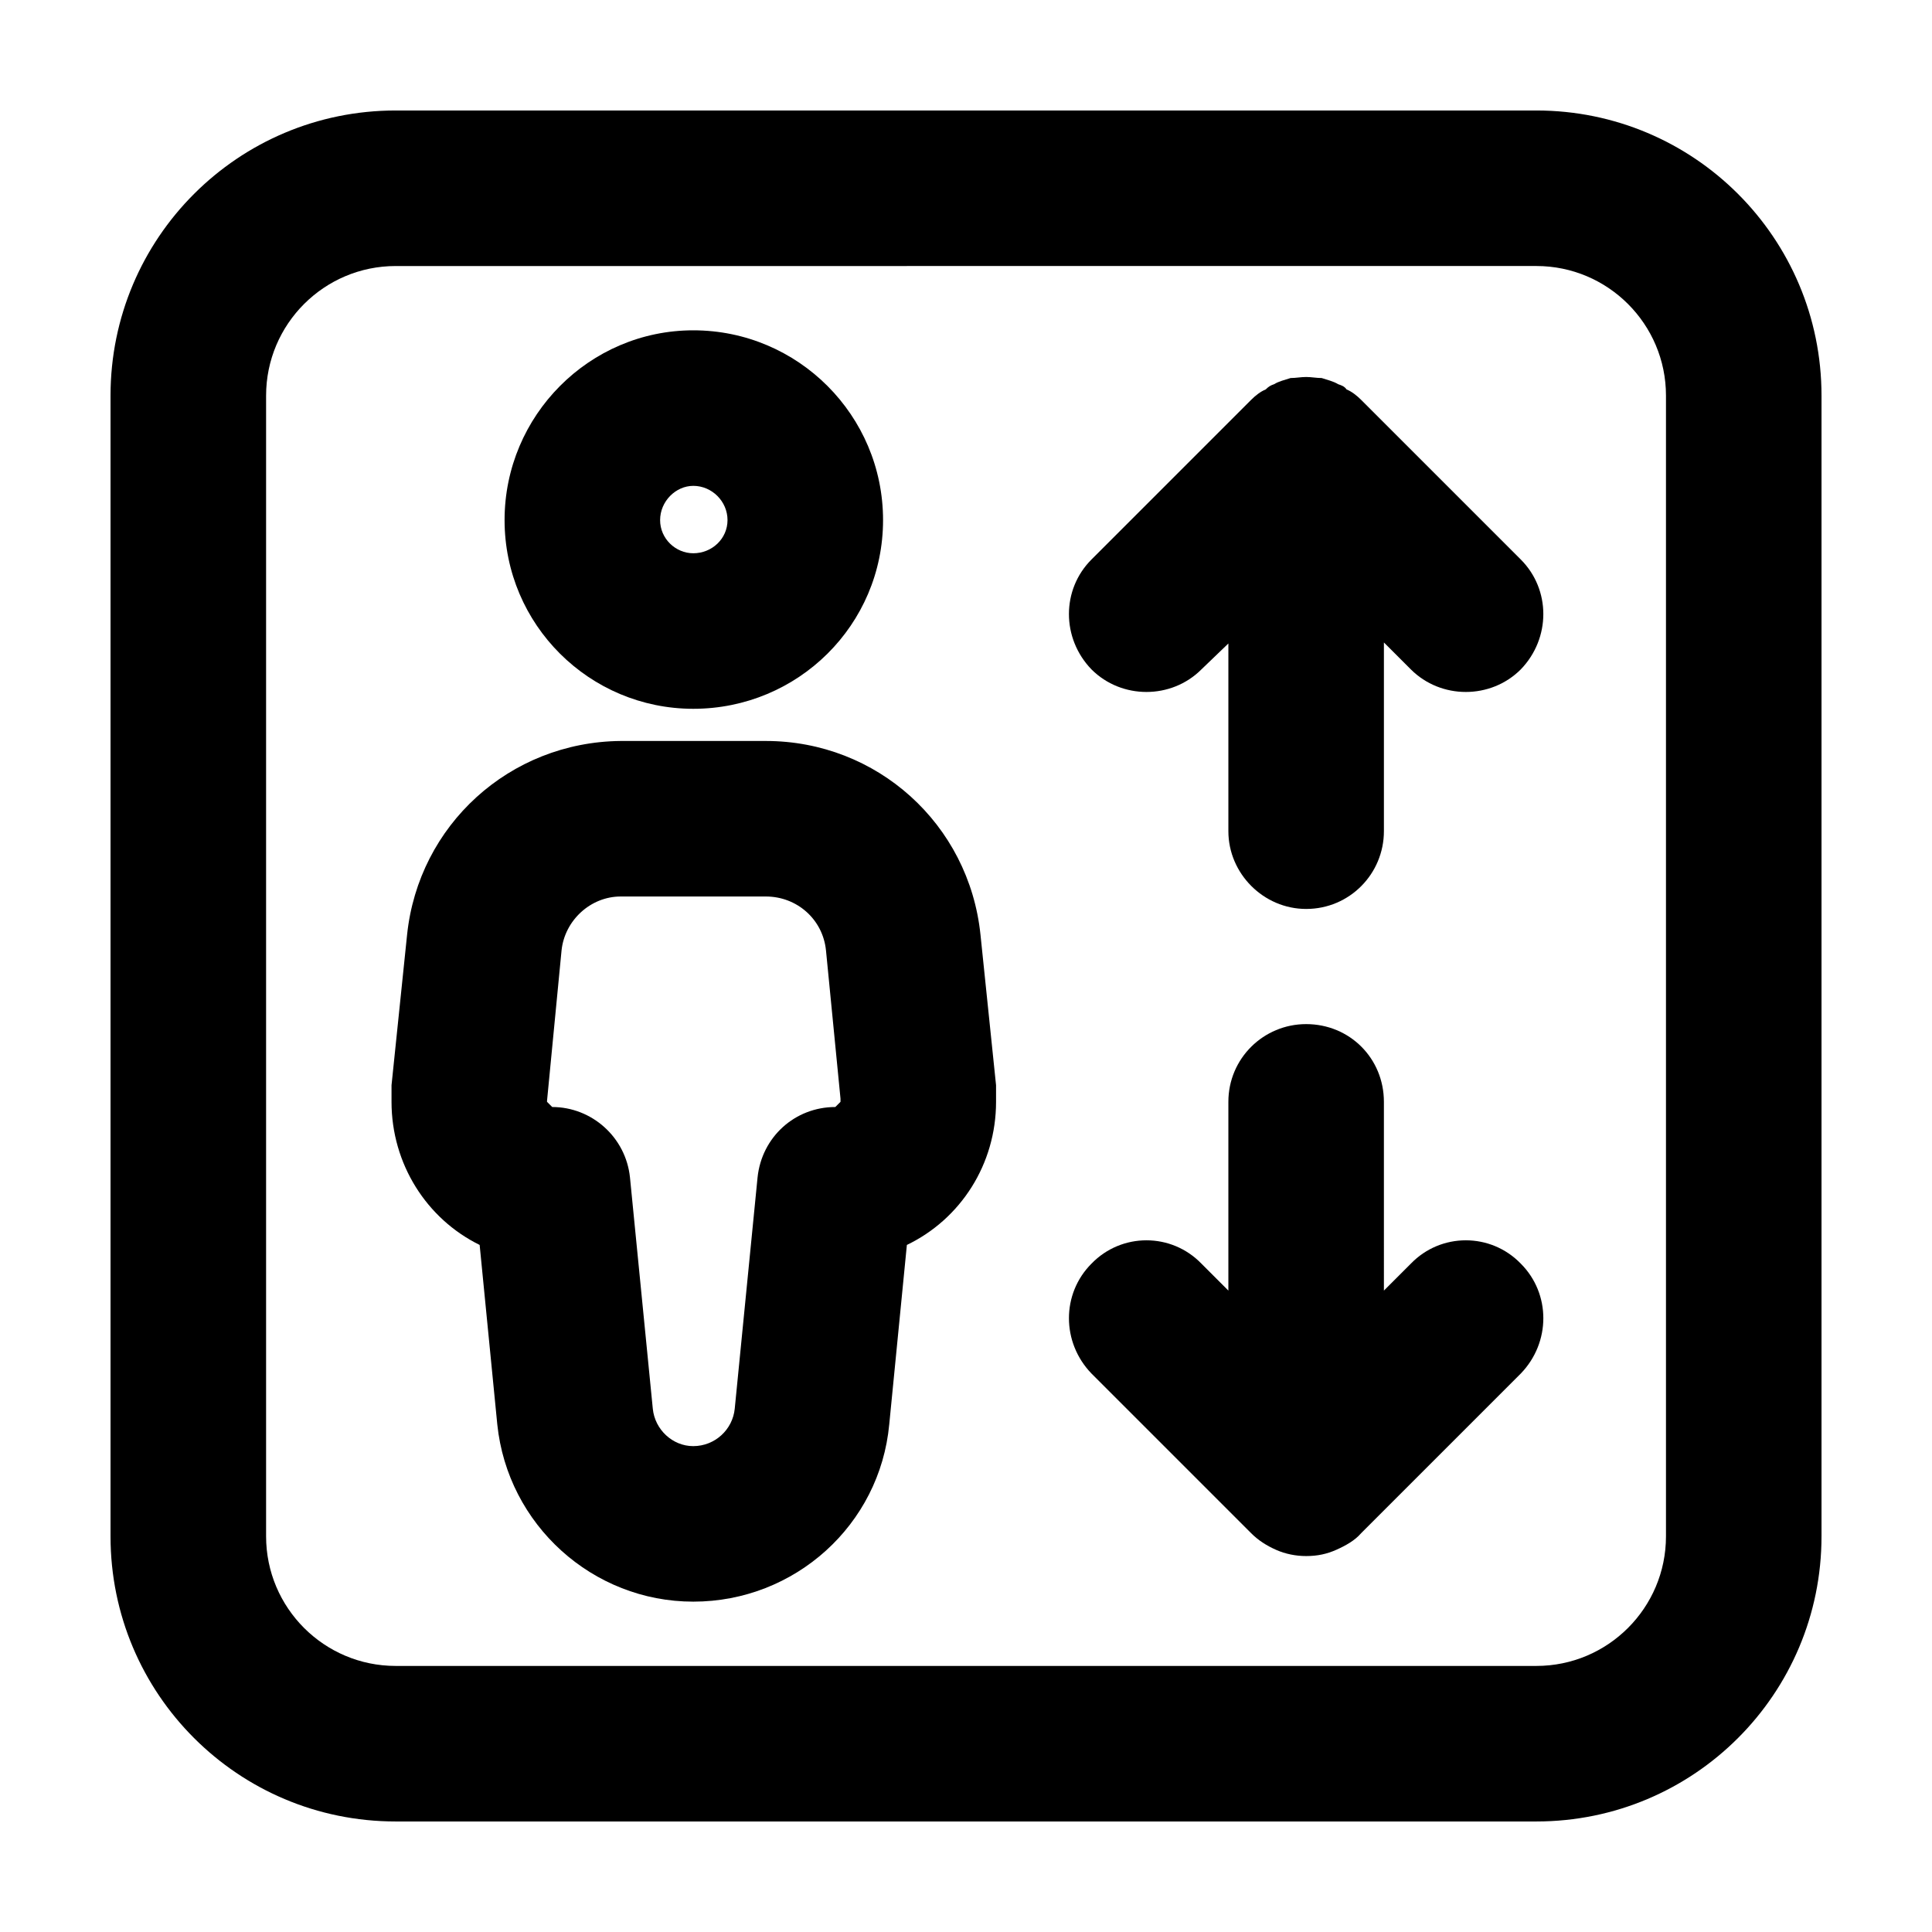
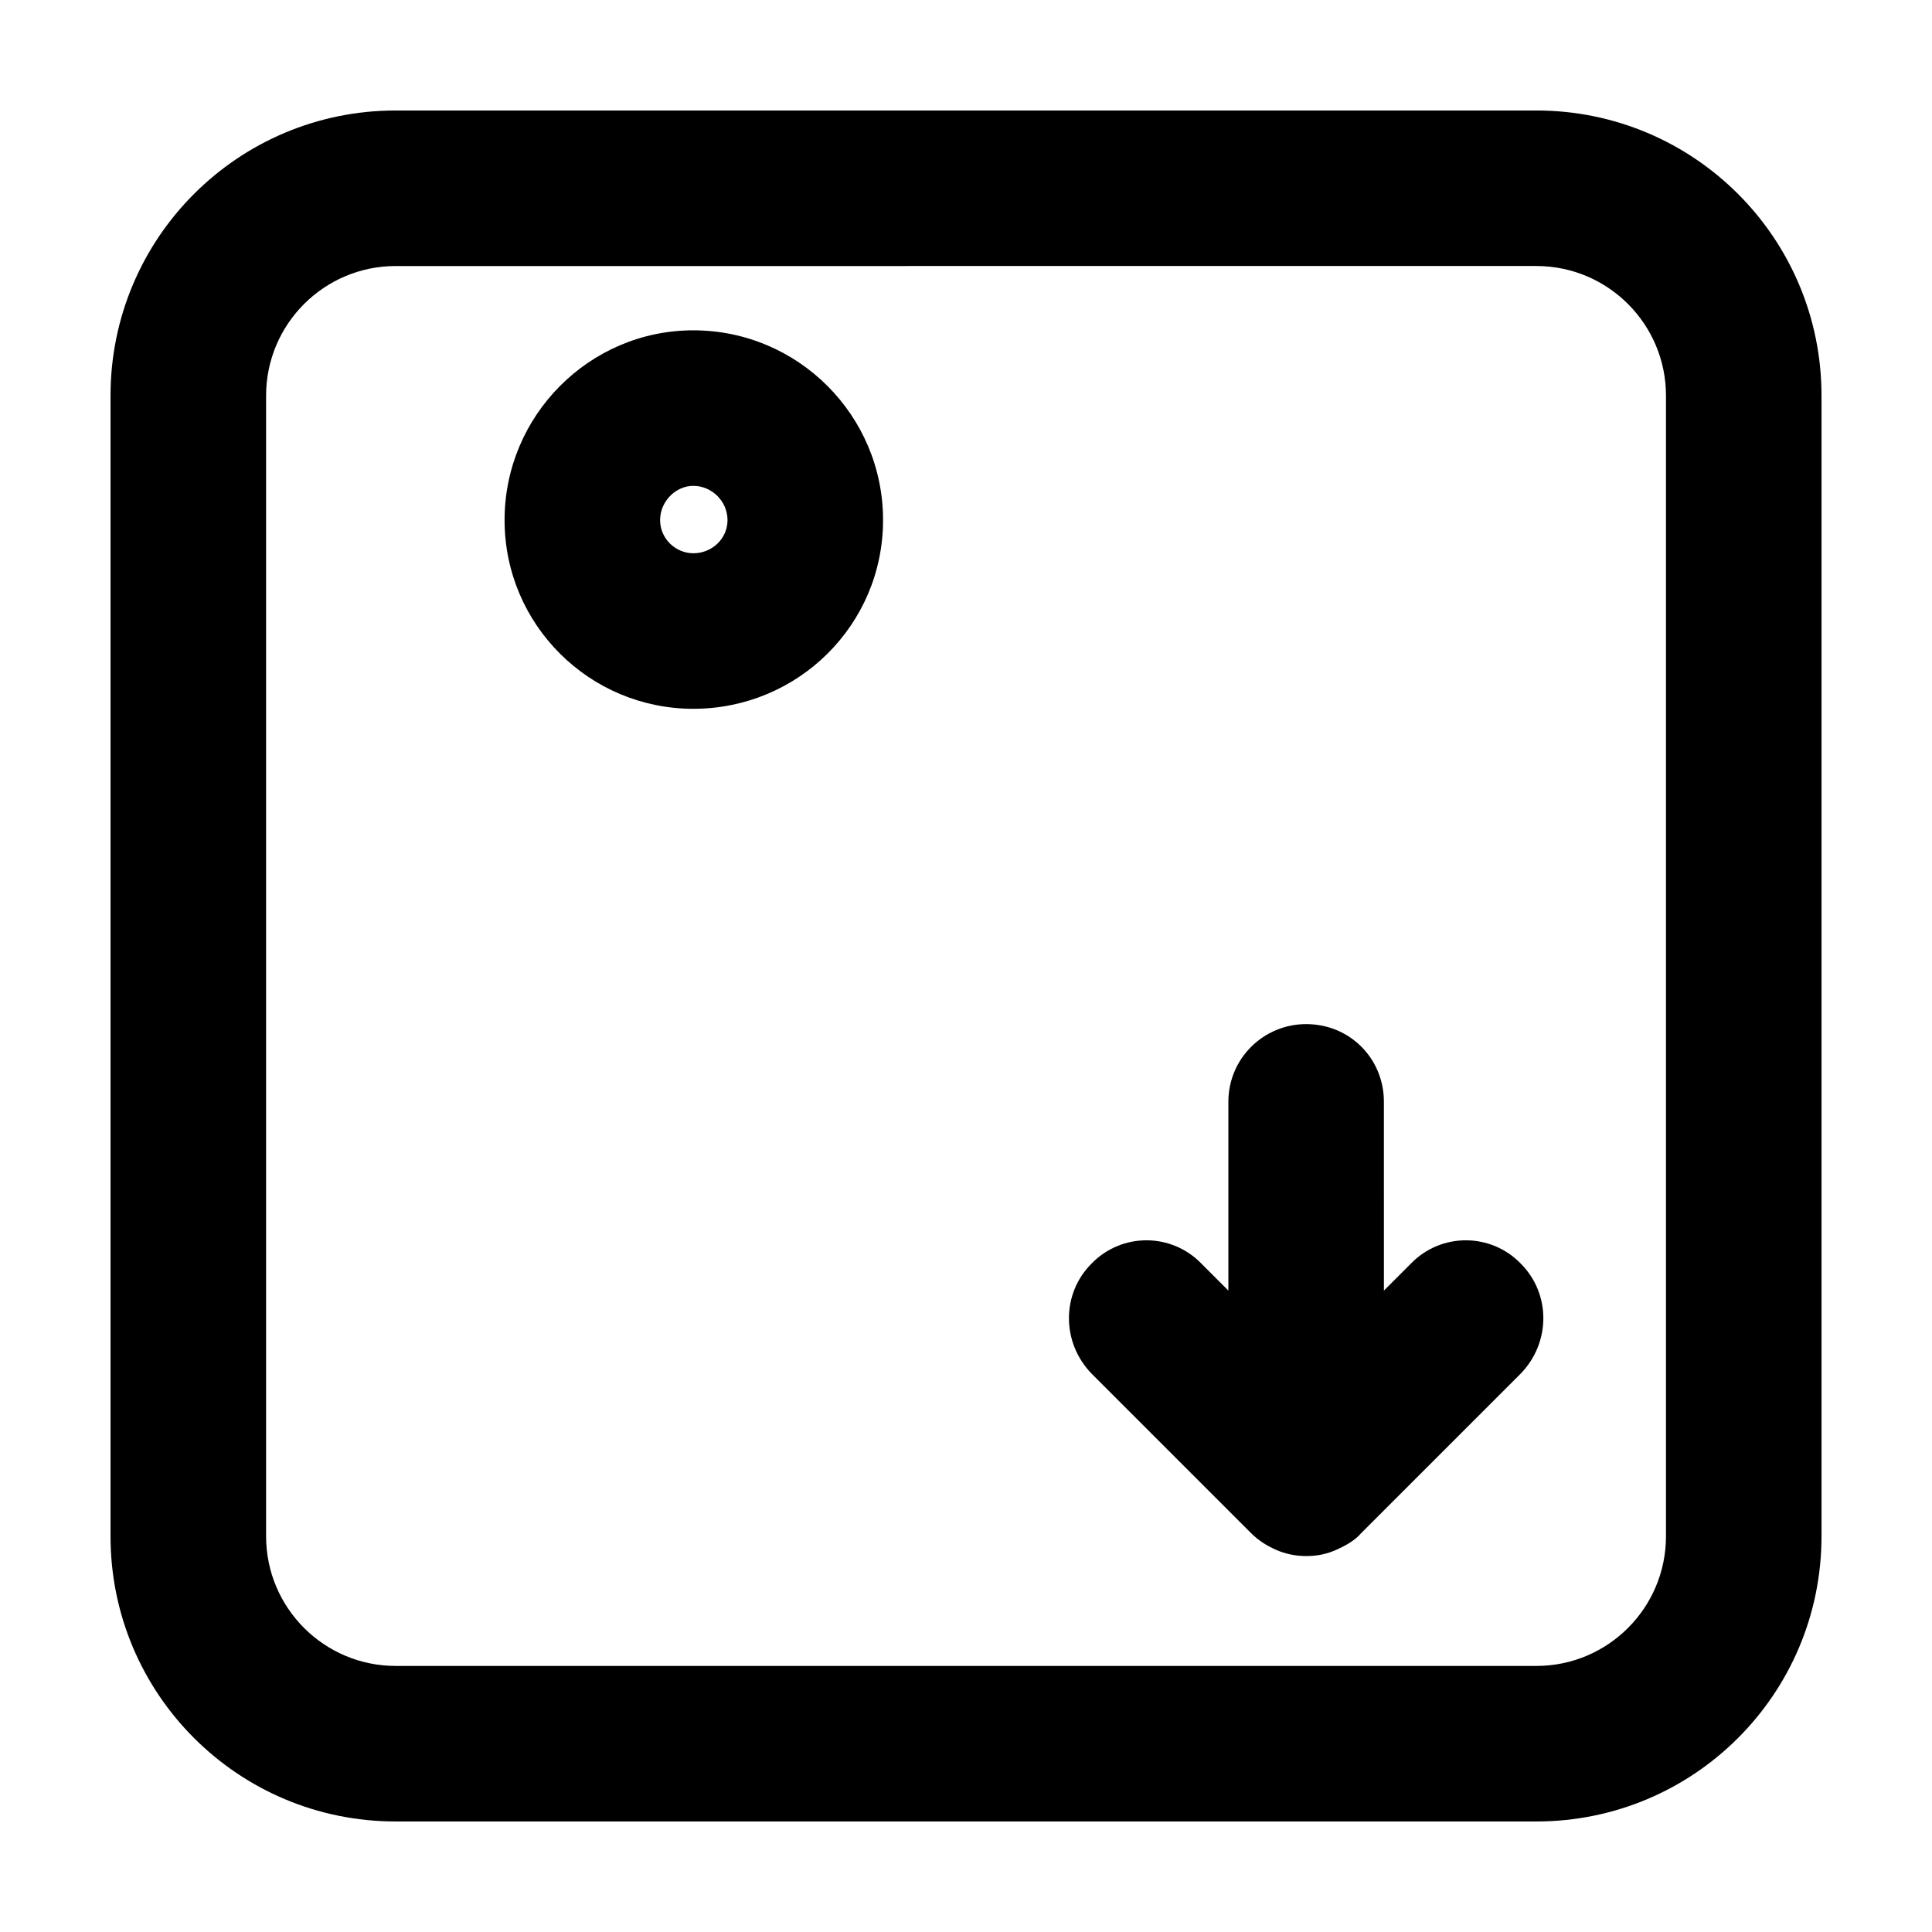
<svg xmlns="http://www.w3.org/2000/svg" fill="#000000" width="800px" height="800px" version="1.1" viewBox="144 144 512 512">
  <g>
    <path d="m510.75 486.02 7.144-7.144c7.969-8.242 21.16-8.242 29.129 0 7.969 7.969 7.969 20.883 0 29.129l-42.32 42.32c-1.648 1.926-4.121 3.301-6.594 4.398-2.473 1.098-4.949 1.648-7.969 1.648-2.746 0-5.496-0.551-7.969-1.648-2.473-1.098-4.672-2.473-6.594-4.398l-42.32-42.32c-7.969-8.242-7.969-21.16 0-29.129 7.969-8.242 21.16-8.242 29.129 0l7.144 7.144v-50.012c0-11.543 9.344-20.609 20.609-20.609 11.543 0 20.609 9.07 20.609 20.609z" />
-     <path d="m510.75 314.26v50.012c0 11.266-9.07 20.609-20.609 20.609-11.266 0-20.609-9.344-20.609-20.609v-49.742l-7.148 6.871c-7.969 7.969-21.16 7.969-29.129 0-7.969-8.242-7.969-21.16 0-29.129l42.32-42.32c1.098-1.098 2.473-2.195 3.848-2.746 0.828-0.828 1.375-1.098 2.195-1.375 1.375-0.828 2.746-1.098 4.398-1.648 1.375 0 2.746-0.277 4.121-0.277s2.746 0.277 4.121 0.277c1.648 0.551 3.023 0.828 4.398 1.648 0.828 0.277 1.648 0.551 2.195 1.375 1.375 0.551 2.746 1.648 3.848 2.746l42.32 42.32c7.969 7.969 7.969 20.883 0 29.129-7.969 7.969-21.16 7.969-29.129 0z" />
-     <path d="m379.66 521.46c-2.473 26.656-25.008 46.992-51.938 46.992-26.656 0-49.191-20.332-51.938-46.992l-4.672-47.539c-14.016-6.871-23.355-21.438-23.355-37.922v-4.398l4.121-39.848c3.023-29.129 27.207-51.113 56.609-51.387h38.469c29.402 0 53.863 21.984 56.887 51.387l4.121 39.848v4.398c0 16.488-9.344 31.055-23.633 37.922zm-40.949-4.121 6.047-61.285c1.102-10.715 9.895-18.684 20.609-18.684l1.375-1.375v-0.828l-3.848-39.297c-0.828-8.242-7.691-14.289-15.941-14.289h-38.473c-7.969 0-14.836 6.324-15.664 14.289l-3.848 39.848v0.277l1.375 1.375c10.445 0 19.512 7.969 20.609 18.688l6.047 61.285c0.551 5.496 5.219 9.895 10.715 9.895 5.777-0.004 10.445-4.402 10.996-9.898z" />
    <path d="m327.73 290.62c4.949 0 9.07-3.848 9.07-8.793 0-4.949-4.121-9.07-9.07-9.07-4.672 0-8.793 4.121-8.793 9.07-0.004 4.945 4.117 8.793 8.793 8.793zm0-59.082c27.754 0 50.289 22.535 50.289 50.289 0 27.754-22.535 50.012-50.289 50.012-27.484 0-50.012-22.258-50.012-50.012 0-27.75 22.531-50.289 50.012-50.289z" />
    <path d="m248.86 585.49h302.29c18.965 0 34.352-15.391 34.352-34.352v-302.29c0-18.965-15.391-34.352-34.352-34.352l-223.41 0.004h-78.871c-18.965 0-34.352 15.391-34.352 34.352v302.29c0.004 18.961 15.387 34.348 34.352 34.348zm302.29 41.219h-302.29c-41.77 0-75.57-33.801-75.57-75.57v-302.29c0-41.77 33.801-75.57 75.57-75.57h302.29c41.77 0 75.57 33.801 75.57 75.57v302.29c0 41.773-33.797 75.57-75.57 75.57z" />
  </g>
</svg>